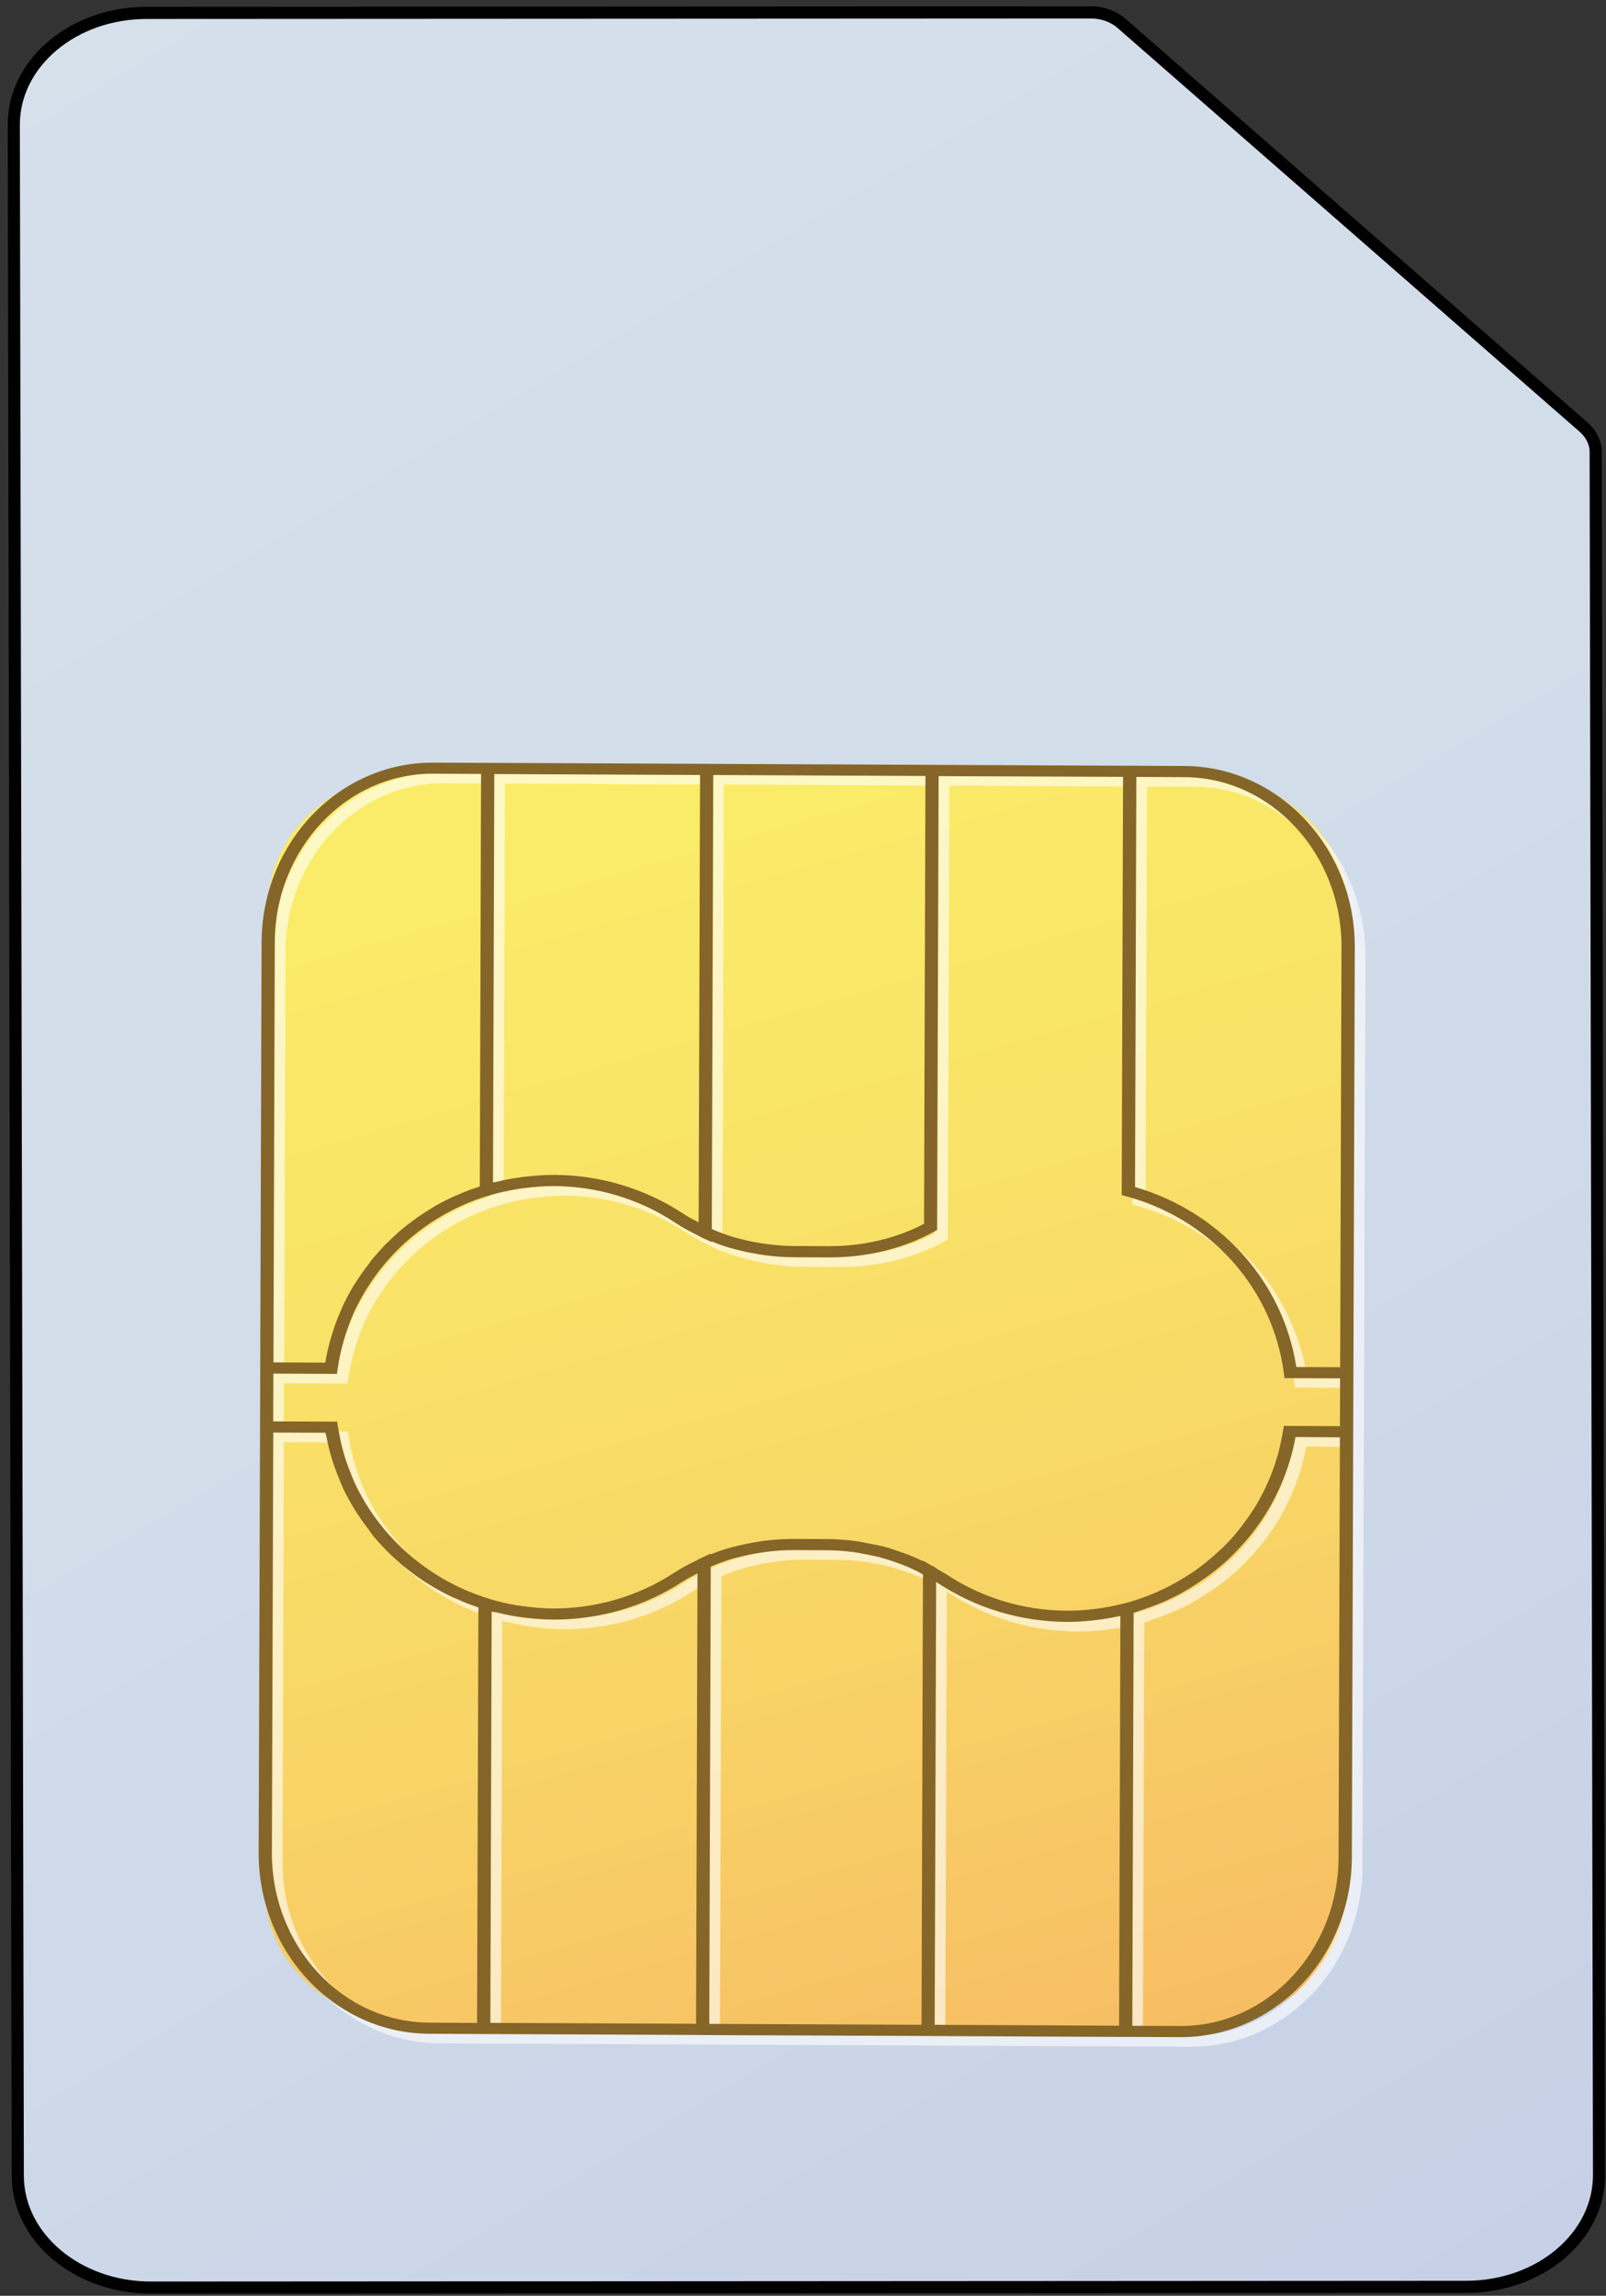
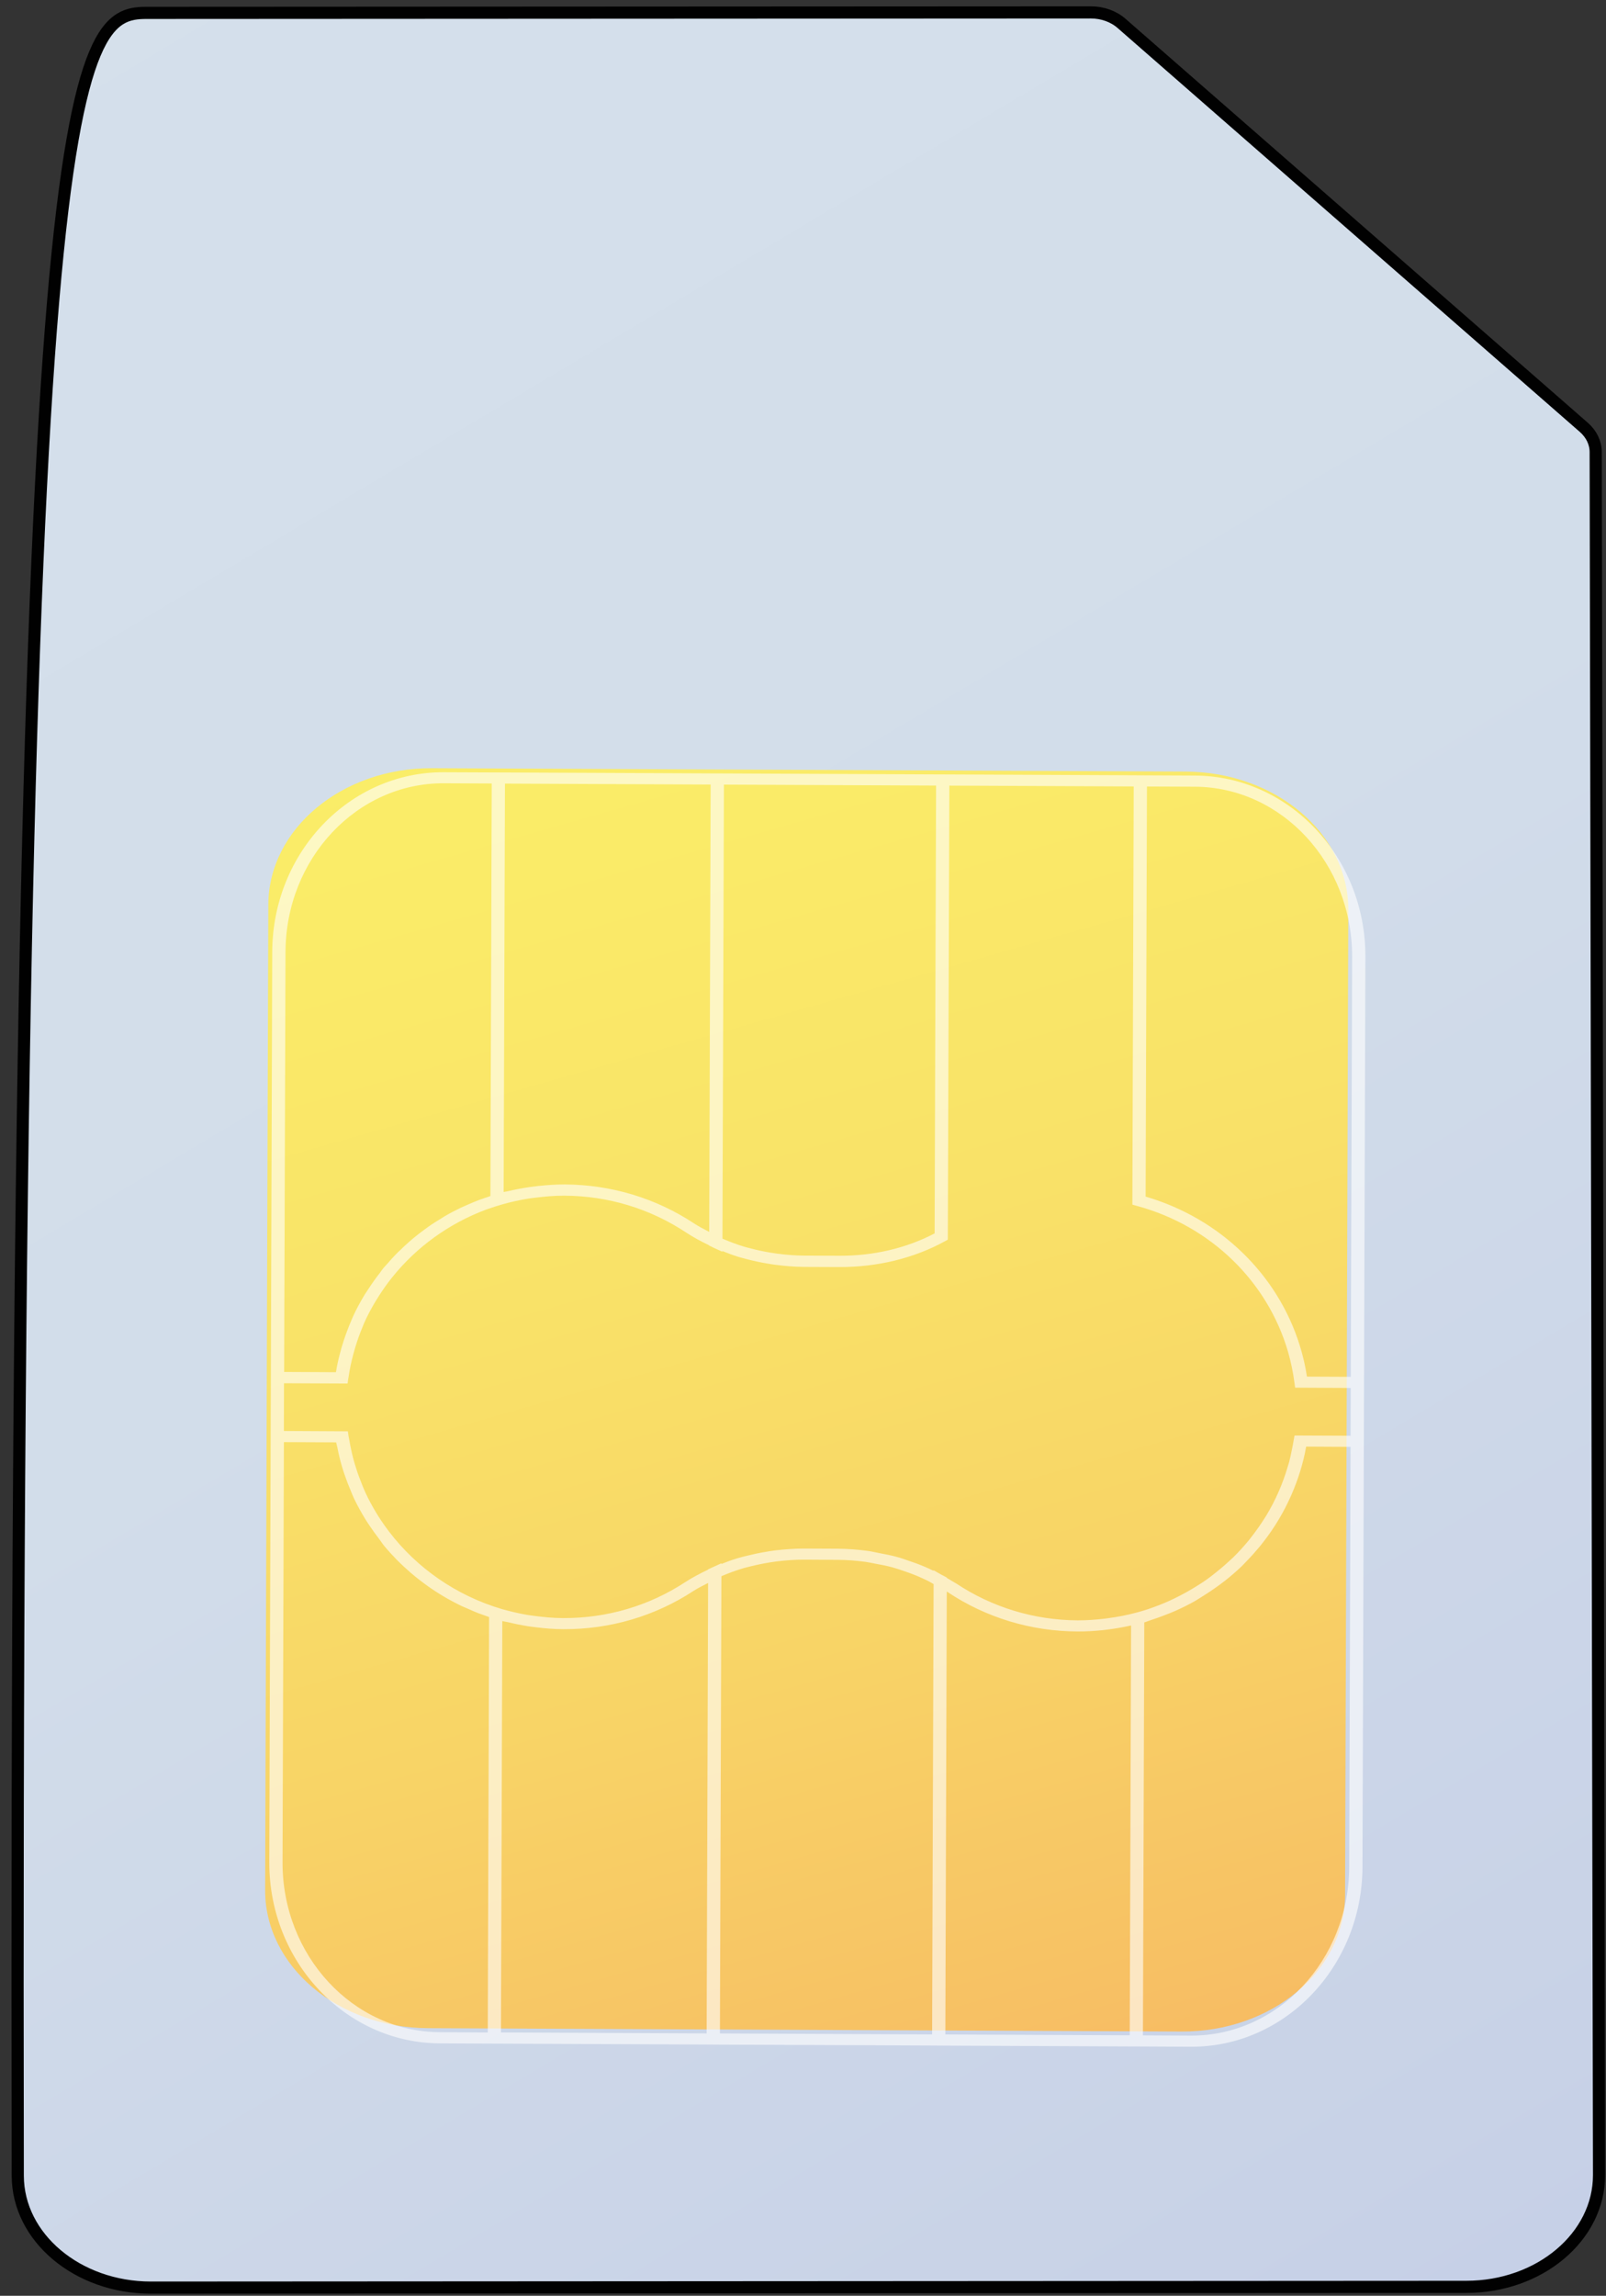
<svg xmlns="http://www.w3.org/2000/svg" version="1.1" id="Layer_1" x="0px" y="0px" width="66.05px" height="94.39px" viewBox="0 0 66.05 94.39" enable-background="new 0 0 66.05 94.39" xml:space="preserve">
  <rect x="0" y="0" width="66.05" height="94.39" fill="#333333" stroke="none" />
  <g>
    <linearGradient id="SVGID_1_" gradientUnits="userSpaceOnUse" x1="97.16" y1="880.39" x2="219.088" y2="807.905" gradientTransform="matrix(-0.001 -1 1 -0.001 -809.551 215.544)">
      <stop offset="0" style="stop-color:#BFC8E6" />
      <stop offset="0.226" style="stop-color:#C8D2E7" />
      <stop offset="0.583" style="stop-color:#D2DDEA" />
      <stop offset="1" style="stop-color:#D5E0EB" />
    </linearGradient>
-     <path fill="url(#SVGID_1_)" stroke="#010101" stroke-width="0.5" stroke-miterlimit="10" d="M65.626,18.585l0.138,70.836   c0.005,2.539-2.44,4.602-5.46,4.602L6.208,94.054c-3.02,0-5.472-2.059-5.477-4.598L0.567,5.133C0.563,2.592,3.006,0.532,6.026,0.53   L44.867,0.51c0.473,0,0.927,0.162,1.256,0.449L65.138,17.57C65.45,17.843,65.626,18.206,65.626,18.585z" />
+     <path fill="url(#SVGID_1_)" stroke="#010101" stroke-width="0.5" stroke-miterlimit="10" d="M65.626,18.585l0.138,70.836   c0.005,2.539-2.44,4.602-5.46,4.602L6.208,94.054c-3.02,0-5.472-2.059-5.477-4.598C0.563,2.592,3.006,0.532,6.026,0.53   L44.867,0.51c0.473,0,0.927,0.162,1.256,0.449L65.138,17.57C65.45,17.843,65.626,18.206,65.626,18.585z" />
    <linearGradient id="SVGID_2_" gradientUnits="userSpaceOnUse" x1="122.427" y1="853.291" x2="196.172" y2="831.926" gradientTransform="matrix(0.004 -1 1 0.004 -810.541 211.787)">
      <stop offset="0" style="stop-color:#F6B261" />
      <stop offset="0.126" style="stop-color:#F7C064" />
      <stop offset="0.348" style="stop-color:#F8D466" />
      <stop offset="0.57" style="stop-color:#F9E268" />
      <stop offset="0.788" style="stop-color:#FAEB68" />
      <stop offset="1" style="stop-color:#FAF069" />
    </linearGradient>
    <path fill="url(#SVGID_2_)" d="M55.451,37.398l-0.132,40.513c-0.01,3.117-3.023,5.631-6.729,5.615l-30.992-0.139   c-3.707-0.016-6.703-2.559-6.693-5.676L11.035,37.2c0.01-3.118,3.024-5.631,6.73-5.616l30.992,0.139   C52.463,31.739,55.46,34.281,55.451,37.398z" />
    <path opacity="0.61" fill="#FFFFFF" d="M11.196,39.139L11.14,56.407l-0.001,0.459l-0.007,1.965l-0.001,0.459l-0.056,17.268   c-0.012,4.094,3.133,7.438,7.013,7.453l1.97,0.01l0.545,0.002l8.458,0.037l0.545,0.004l8.727,0.037l0.543,0.004l7.583,0.033   l0.546,0.002l1.969,0.01c3.88,0.018,7.047-3.299,7.061-7.391l0.055-17.268l0.002-0.459l0.006-1.965l0.001-0.459l0.056-17.268   c0.013-4.093-3.132-7.436-7.012-7.453l-1.969-0.009l-0.545-0.003l-7.582-0.034l-0.547-0.002l-8.724-0.039l-0.546-0.002   l-8.459-0.038l-0.545-0.002l-1.969-0.008C14.375,31.733,11.209,35.047,11.196,39.139z M18.089,83.552   c-3.578-0.016-6.481-3.152-6.469-6.99l0.056-17.27l2.149,0.01c0.012,0.07,0.036,0.137,0.049,0.205   c0.049,0.258,0.108,0.51,0.181,0.758c0.036,0.127,0.076,0.25,0.119,0.373c0.078,0.229,0.165,0.453,0.259,0.674   c0.041,0.096,0.076,0.189,0.12,0.283c0.139,0.293,0.294,0.572,0.462,0.85c0.067,0.109,0.141,0.217,0.213,0.324   c0.119,0.176,0.242,0.346,0.371,0.512c0.068,0.088,0.124,0.182,0.195,0.27c0.154,0.186,0.317,0.363,0.481,0.533l0.074,0.078   c0.163,0.162,0.332,0.318,0.542,0.502l0.054,0.045c0.18,0.154,0.366,0.297,0.555,0.436l0.078,0.057   c0.432,0.307,0.892,0.58,1.366,0.809c0.063,0.031,0.127,0.059,0.194,0.086l0.112,0.049c0.139,0.064,0.275,0.121,0.417,0.178   c0.092,0.035,0.186,0.068,0.279,0.1l0.169,0.061l-0.055,17.08L18.089,83.552z M20.603,83.563l0.055-16.914   c0.078,0.021,0.157,0.029,0.235,0.047c0.271,0.066,0.545,0.121,0.823,0.166c0.115,0.016,0.23,0.033,0.346,0.045   c0.359,0.045,0.721,0.074,1.09,0.076c0.004,0,0.007,0.002,0.009,0.002c0.001,0,0.002,0,0.002,0c0.001,0,0.001,0,0.003-0.002   c1.921,0.01,3.773-0.535,5.357-1.574c0.189-0.123,0.399-0.221,0.599-0.326l-0.06,18.52L20.603,83.563z M29.608,83.604l0.061-18.799   c0.292-0.125,0.595-0.238,0.907-0.33c0.086-0.025,0.177-0.043,0.265-0.068c0.27-0.068,0.545-0.125,0.826-0.17   c0.098-0.014,0.196-0.029,0.295-0.043c0.364-0.043,0.734-0.072,1.111-0.07l1.373,0.008c0.389,0,0.771,0.033,1.146,0.082   c0.137,0.02,0.271,0.051,0.407,0.076c0.233,0.041,0.462,0.086,0.687,0.146c0.154,0.043,0.307,0.092,0.457,0.145   c0.199,0.066,0.398,0.139,0.59,0.219c0.146,0.064,0.291,0.129,0.434,0.199c0.078,0.039,0.152,0.086,0.229,0.129l-0.061,18.516   L29.608,83.604z M38.879,83.646l0.059-18.213c0.013,0.008,0.022,0.018,0.036,0.025c1.578,1.051,3.428,1.613,5.348,1.619   c0.002,0,0.004,0,0.006,0s0.002,0,0.006,0c0.348,0.002,0.691-0.021,1.032-0.055c0.047-0.006,0.095-0.014,0.143-0.018   c0.323-0.039,0.644-0.094,0.956-0.162c0.018-0.004,0.033-0.006,0.053-0.01l-0.055,16.848L38.879,83.646z M55.544,59.487   l-0.055,17.268c-0.013,3.84-2.936,6.951-6.513,6.938l-1.971-0.01l0.056-16.979c0.091-0.025,0.173-0.064,0.262-0.092   c0.195-0.063,0.391-0.131,0.582-0.207c0.148-0.057,0.302-0.115,0.449-0.182c0.265-0.119,0.523-0.246,0.774-0.387   c0.147-0.086,0.29-0.18,0.433-0.27c0.146-0.092,0.291-0.189,0.432-0.289c0.132-0.094,0.264-0.189,0.391-0.289   c0.235-0.186,0.464-0.383,0.681-0.59c0.068-0.066,0.13-0.137,0.198-0.205c0.186-0.191,0.365-0.391,0.536-0.596   c0.059-0.074,0.118-0.146,0.175-0.221c0.439-0.568,0.812-1.186,1.107-1.848c0.012-0.029,0.025-0.059,0.039-0.088   c0.27-0.623,0.478-1.277,0.598-1.963L55.544,59.487z M49.14,32.345c3.579,0.017,6.481,3.154,6.469,6.994l-0.056,17.268   l-1.802-0.008c-0.066-0.438-0.166-0.865-0.295-1.279c-0.902-2.908-3.26-5.221-6.34-6.123l0.055-16.86L49.14,32.345z M46.626,32.334   l-0.055,17.194l0,0l0.189,0.053c3.046,0.826,5.373,3.113,6.213,5.998c0.119,0.412,0.207,0.838,0.264,1.271l0.027,0.203l2.287,0.012   l-0.006,1.965l-2.305-0.01l0,0l-0.007,0.037l-0.058,0.326c-0.008,0.053-0.021,0.104-0.031,0.158l-0.015,0.072   c-0.034,0.17-0.069,0.34-0.112,0.504l-0.003,0.008c-0.016,0.057-0.034,0.113-0.052,0.17c-0.207,0.713-0.505,1.387-0.881,2.012   c-0.024,0.043-0.054,0.084-0.08,0.125c-0.152,0.244-0.32,0.48-0.496,0.709c-0.053,0.066-0.102,0.133-0.153,0.197   c-0.198,0.24-0.409,0.471-0.63,0.689c-0.09,0.088-0.184,0.166-0.275,0.252c-0.145,0.131-0.292,0.256-0.445,0.375   c-0.121,0.098-0.241,0.193-0.369,0.283c-0.169,0.121-0.347,0.234-0.526,0.342c-0.191,0.117-0.388,0.227-0.588,0.33   c-0.155,0.078-0.31,0.156-0.47,0.227c-0.143,0.063-0.287,0.123-0.435,0.178c-0.251,0.098-0.508,0.186-0.77,0.258l-0.139,0.037   c-0.374,0.1-0.749,0.17-1.123,0.221c-0.048,0.006-0.095,0.014-0.144,0.02c-0.373,0.043-0.744,0.07-1.112,0.07   c-1.797-0.01-3.524-0.535-5.007-1.521c-0.043-0.029-0.092-0.049-0.135-0.078c-0.083-0.049-0.164-0.102-0.247-0.148l0.001-0.014   l-0.122-0.066c-0.024-0.016-0.051-0.023-0.075-0.037l-0.348-0.197l-0.001,0.023c-0.124-0.064-0.252-0.119-0.38-0.174   c-0.201-0.086-0.411-0.162-0.621-0.232c-0.171-0.059-0.338-0.121-0.512-0.166c-0.238-0.066-0.484-0.111-0.729-0.158   c-0.154-0.029-0.305-0.066-0.462-0.088c-0.408-0.055-0.822-0.086-1.243-0.09h-0.001l-1.374-0.006c-0.396,0-0.789,0.029-1.175,0.074   c-0.139,0.014-0.274,0.041-0.41,0.063c-0.253,0.041-0.5,0.094-0.743,0.154c-0.143,0.035-0.285,0.068-0.423,0.111   c-0.223,0.066-0.438,0.146-0.651,0.232v-0.029l-0.381,0.174c-0.002,0-0.005,0-0.007,0.002l-0.017,0.008   c-0.011,0.006-0.019,0.01-0.03,0.016l-0.113,0.051l0,0.012c-0.329,0.156-0.649,0.324-0.94,0.514   c-1.488,0.975-3.223,1.484-5.02,1.477c-0.003,0-0.005,0-0.008,0c-0.398-0.002-0.792-0.039-1.185-0.092   c-0.094-0.014-0.188-0.023-0.281-0.039c-0.353-0.061-0.7-0.143-1.044-0.24c-1.869-0.551-3.495-1.682-4.642-3.186   c-0.116-0.154-0.23-0.311-0.334-0.469c-0.083-0.125-0.166-0.254-0.241-0.383c-0.138-0.236-0.266-0.475-0.381-0.719   c-0.055-0.117-0.104-0.236-0.152-0.357c-0.09-0.221-0.174-0.443-0.244-0.67c-0.04-0.121-0.076-0.244-0.11-0.367   c-0.067-0.254-0.122-0.51-0.167-0.77c-0.01-0.061-0.026-0.123-0.036-0.188l-0.029-0.199h-0.004l-2.627-0.014l0.006-1.963   l2.614,0.012h0.001l0.027-0.203c0.001-0.018,0.006-0.031,0.009-0.047c0.047-0.328,0.117-0.65,0.202-0.967   c0.024-0.092,0.051-0.184,0.078-0.273c0.088-0.293,0.191-0.584,0.312-0.867c0.015-0.035,0.027-0.074,0.043-0.109   c0.136-0.313,0.298-0.613,0.473-0.906c0.047-0.08,0.098-0.156,0.146-0.234c0.162-0.252,0.335-0.5,0.524-0.736   c1.001-1.256,2.344-2.236,3.886-2.811c0.028-0.01,0.058-0.02,0.086-0.029c0.188-0.066,0.378-0.127,0.572-0.182   c0.36-0.102,0.725-0.184,1.094-0.242c0.087-0.014,0.175-0.021,0.263-0.033c0.396-0.051,0.795-0.086,1.197-0.084   c0.003,0,0.005,0,0.009,0c1.79,0.008,3.515,0.531,4.994,1.51c0.296,0.197,0.621,0.369,0.952,0.529l0,0.012l0.109,0.049   c0.012,0.006,0.023,0.014,0.033,0.02l0.403,0.184v-0.029c0.217,0.088,0.436,0.172,0.661,0.24c0.108,0.033,0.219,0.061,0.329,0.09   c0.28,0.074,0.564,0.135,0.853,0.184c0.11,0.018,0.218,0.037,0.327,0.051c0.391,0.051,0.789,0.086,1.195,0.088l1.442,0.006h0.001   c1.563,0.006,3.066-0.359,4.343-1.059l0.122-0.068L39.044,32.3L46.626,32.334z M38.498,32.298l-0.06,18.412   c-1.16,0.609-2.513,0.926-3.92,0.92l-1.442-0.006c-0.375-0.002-0.744-0.033-1.106-0.08c-0.095-0.012-0.19-0.027-0.285-0.043   c-0.288-0.047-0.568-0.107-0.844-0.182c-0.08-0.02-0.159-0.037-0.237-0.063c-0.306-0.092-0.603-0.205-0.892-0.33l0.061-18.667   L38.498,32.298z M29.227,32.256l-0.059,18.393c-0.206-0.111-0.418-0.213-0.613-0.342c-1.573-1.043-3.417-1.6-5.331-1.609   c-0.002,0-0.002,0-0.003,0c0,0-0.001,0-0.002,0c-0.003,0-0.006,0-0.009,0c-0.373,0-0.739,0.027-1.102,0.066   c-0.108,0.012-0.215,0.025-0.323,0.041c-0.302,0.045-0.599,0.1-0.892,0.17c-0.059,0.014-0.12,0.02-0.18,0.033l0.054-16.79   L29.227,32.256z M20.169,49.175c-0.004,0-0.008,0.002-0.012,0.004l-0.185,0.064c-0.008,0-0.015,0.004-0.022,0.006   c-0.039,0.014-0.077,0.025-0.115,0.041c-0.045,0.016-0.092,0.029-0.135,0.047c-0.146,0.055-0.29,0.117-0.457,0.189l-0.101,0.045   c-0.058,0.025-0.114,0.049-0.169,0.074c-0.237,0.113-0.47,0.234-0.692,0.365l-0.132,0.084c-0.185,0.109-0.367,0.225-0.542,0.35   l-0.166,0.121c-0.161,0.119-0.319,0.24-0.473,0.369l-0.148,0.129c-0.129,0.111-0.25,0.229-0.372,0.346   c-0.01,0.01-0.02,0.018-0.03,0.027c-0.015,0.016-0.034,0.029-0.05,0.047l-0.117,0.119c-0.1,0.102-0.201,0.221-0.302,0.334   c-0.034,0.037-0.068,0.074-0.102,0.113c-0.023,0.027-0.043,0.047-0.067,0.074l-0.045,0.055c-0.041,0.051-0.071,0.105-0.11,0.154   c-0.167,0.213-0.325,0.434-0.472,0.662c-0.053,0.078-0.105,0.154-0.155,0.234c-0.176,0.291-0.338,0.59-0.481,0.902   c-0.03,0.063-0.053,0.129-0.081,0.191c-0.113,0.264-0.212,0.531-0.302,0.803c-0.028,0.092-0.057,0.182-0.084,0.271   c-0.095,0.334-0.179,0.674-0.234,1.023l-2.13-0.01l0.056-17.269c0.012-3.839,2.935-6.952,6.514-6.935l1.968,0.009L20.169,49.175z" />
-     <path fill="#856628" d="M10.758,38.746l-0.055,17.269l-0.001,0.457l-0.007,1.965l-0.001,0.459l-0.056,17.27   c-0.014,4.09,3.132,7.434,7.012,7.451l1.97,0.01l0.545,0.002l8.46,0.037l0.544,0.006l8.727,0.035l0.545,0.004l7.583,0.035h0.545   l1.968,0.01c3.881,0.016,7.047-3.299,7.061-7.391l0.055-17.268l0.002-0.457l0.006-1.967l0.002-0.459l0.056-17.268   c0.013-4.092-3.133-7.436-7.012-7.453l-1.969-0.009l-0.545-0.002l-7.584-0.034l-0.546-0.003l-8.726-0.038l-0.544-0.003   l-8.459-0.038l-0.545-0.002l-1.97-0.008C13.938,31.338,10.772,34.654,10.758,38.746z M17.652,83.159   c-3.579-0.016-6.481-3.152-6.469-6.992l0.056-17.268l2.147,0.008c0.012,0.07,0.035,0.137,0.048,0.205   c0.05,0.258,0.11,0.51,0.182,0.758c0.037,0.127,0.078,0.25,0.119,0.373c0.078,0.229,0.165,0.455,0.259,0.674   c0.041,0.094,0.076,0.191,0.121,0.283c0.138,0.293,0.293,0.574,0.462,0.85c0.067,0.111,0.141,0.217,0.213,0.326   c0.117,0.174,0.241,0.346,0.371,0.51c0.066,0.09,0.122,0.184,0.194,0.27c0.155,0.186,0.317,0.365,0.481,0.533l0.074,0.076   c0.162,0.164,0.331,0.32,0.542,0.504l0.054,0.047c0.18,0.15,0.366,0.295,0.555,0.434l0.078,0.059   c0.432,0.307,0.893,0.578,1.366,0.807c0.063,0.031,0.127,0.061,0.193,0.088l0.113,0.047c0.138,0.063,0.275,0.123,0.416,0.178   c0.092,0.037,0.186,0.066,0.28,0.102l0.168,0.059l-0.055,17.082L17.652,83.159z M20.167,83.169l0.054-16.914   c0.078,0.023,0.158,0.029,0.235,0.047c0.271,0.066,0.545,0.123,0.822,0.166c0.115,0.018,0.23,0.033,0.346,0.047   c0.36,0.041,0.722,0.07,1.091,0.072c0.003,0,0.006,0.002,0.01,0.002h0.001c0.001,0,0.001,0,0.003,0   c1.92,0.01,3.774-0.535,5.357-1.572c0.19-0.123,0.398-0.221,0.599-0.33l-0.059,18.52L20.167,83.169z M29.17,83.21l0.061-18.799   c0.293-0.127,0.596-0.238,0.907-0.33c0.087-0.025,0.177-0.045,0.265-0.066c0.27-0.07,0.545-0.127,0.825-0.17   c0.099-0.016,0.196-0.031,0.296-0.043c0.364-0.043,0.733-0.072,1.109-0.07l1.374,0.006c0.389,0.002,0.771,0.033,1.145,0.082   c0.139,0.02,0.273,0.051,0.409,0.074c0.233,0.045,0.463,0.088,0.686,0.15c0.155,0.041,0.308,0.092,0.459,0.143   c0.198,0.066,0.396,0.139,0.589,0.219c0.146,0.064,0.292,0.129,0.436,0.201c0.077,0.039,0.15,0.086,0.227,0.127l-0.059,18.514   L29.17,83.21z M38.441,83.249l0.06-18.211c0.012,0.01,0.023,0.018,0.035,0.025c1.578,1.051,3.428,1.611,5.348,1.621   c0.002,0,0.005,0,0.006,0c0.002,0,0.002,0,0.004,0c0.35,0.002,0.694-0.023,1.034-0.059c0.046-0.004,0.095-0.012,0.144-0.016   c0.322-0.039,0.643-0.094,0.956-0.162c0.018-0.004,0.034-0.004,0.05-0.01l-0.053,16.848L38.441,83.249z M55.106,59.095   l-0.055,17.268c-0.013,3.84-2.936,6.951-6.514,6.934l-1.969-0.008l0.055-16.979c0.09-0.025,0.174-0.064,0.264-0.092   c0.195-0.064,0.389-0.131,0.58-0.205c0.15-0.061,0.303-0.115,0.449-0.182c0.264-0.119,0.523-0.25,0.775-0.391   c0.147-0.084,0.289-0.176,0.433-0.266c0.146-0.096,0.29-0.189,0.432-0.291c0.132-0.094,0.262-0.188,0.39-0.289   c0.236-0.188,0.465-0.381,0.68-0.59c0.068-0.066,0.131-0.137,0.199-0.203c0.186-0.193,0.365-0.391,0.535-0.598   c0.061-0.072,0.12-0.145,0.177-0.219c0.439-0.568,0.812-1.189,1.106-1.85c0.014-0.029,0.026-0.059,0.039-0.088   c0.27-0.623,0.479-1.277,0.598-1.963L55.106,59.095z M48.704,31.952c3.578,0.015,6.48,3.152,6.467,6.992l-0.055,17.268   l-1.802-0.008c-0.067-0.438-0.167-0.863-0.296-1.279c-0.902-2.908-3.258-5.221-6.337-6.121l0.054-16.861L48.704,31.952z    M46.188,31.94l-0.056,17.193v0.002l0.19,0.051c3.047,0.826,5.375,3.113,6.212,5.998c0.12,0.414,0.21,0.838,0.267,1.271   l0.024,0.205l2.289,0.01l-0.007,1.965l-2.304-0.01h-0.002l-0.005,0.039l-0.059,0.324c-0.008,0.053-0.02,0.105-0.031,0.158   l-0.014,0.072c-0.035,0.17-0.07,0.34-0.113,0.504l-0.002,0.008c-0.016,0.059-0.035,0.113-0.052,0.172   c-0.206,0.711-0.505,1.385-0.882,2.01c-0.025,0.041-0.053,0.082-0.079,0.123c-0.153,0.246-0.321,0.482-0.497,0.711   c-0.052,0.066-0.1,0.133-0.152,0.197c-0.197,0.242-0.409,0.473-0.631,0.689c-0.089,0.088-0.184,0.168-0.275,0.25   c-0.144,0.131-0.293,0.258-0.445,0.379c-0.121,0.094-0.242,0.191-0.369,0.281c-0.169,0.121-0.347,0.232-0.527,0.344   c-0.189,0.117-0.388,0.227-0.587,0.33c-0.153,0.078-0.31,0.154-0.47,0.225c-0.143,0.064-0.287,0.125-0.435,0.18   c-0.251,0.096-0.508,0.182-0.77,0.258l-0.138,0.035c-0.375,0.098-0.749,0.17-1.123,0.223c-0.049,0.006-0.096,0.012-0.145,0.016   c-0.372,0.047-0.744,0.074-1.111,0.07c-1.797-0.006-3.527-0.533-5.007-1.52c-0.044-0.029-0.092-0.049-0.136-0.076   c-0.081-0.053-0.164-0.102-0.248-0.148v-0.014l-0.121-0.07c-0.022-0.014-0.051-0.021-0.074-0.033l-0.348-0.199v0.021   c-0.125-0.061-0.252-0.117-0.38-0.172c-0.202-0.088-0.412-0.16-0.621-0.232c-0.171-0.059-0.338-0.119-0.513-0.168   c-0.237-0.064-0.482-0.109-0.728-0.156c-0.156-0.027-0.306-0.066-0.464-0.088c-0.408-0.055-0.822-0.088-1.244-0.09l0,0   l-1.374-0.006c-0.396,0-0.787,0.027-1.175,0.074c-0.139,0.016-0.272,0.041-0.41,0.063c-0.252,0.043-0.499,0.094-0.744,0.154   c-0.142,0.035-0.285,0.07-0.424,0.113c-0.222,0.066-0.437,0.146-0.65,0.232v-0.031l-0.38,0.174c-0.003,0-0.005,0.002-0.008,0.002   l-0.016,0.008c-0.01,0.004-0.018,0.012-0.03,0.018l-0.111,0.051v0.01c-0.329,0.156-0.65,0.324-0.941,0.514   c-1.488,0.975-3.223,1.484-5.02,1.479c-0.002,0-0.005-0.002-0.008-0.002c-0.399-0.002-0.794-0.039-1.186-0.092   c-0.094-0.014-0.188-0.023-0.282-0.039c-0.352-0.059-0.699-0.141-1.042-0.24c-1.869-0.549-3.496-1.684-4.643-3.188   c-0.116-0.152-0.229-0.307-0.334-0.467c-0.083-0.125-0.165-0.252-0.242-0.383c-0.138-0.236-0.267-0.473-0.381-0.719   c-0.055-0.117-0.103-0.238-0.151-0.357c-0.091-0.221-0.174-0.441-0.246-0.668c-0.039-0.123-0.075-0.244-0.109-0.369   c-0.067-0.254-0.122-0.51-0.166-0.77c-0.01-0.063-0.028-0.123-0.037-0.186l-0.029-0.201l-0.004-0.002l-2.626-0.01l0.007-1.965   l2.614,0.012h0l0.028-0.203c0.002-0.016,0.006-0.033,0.009-0.049c0.046-0.324,0.117-0.646,0.201-0.965   c0.024-0.092,0.052-0.182,0.079-0.273c0.089-0.295,0.19-0.584,0.311-0.867c0.015-0.035,0.028-0.074,0.043-0.109   c0.138-0.311,0.299-0.611,0.475-0.906c0.046-0.08,0.097-0.156,0.146-0.234c0.161-0.252,0.335-0.498,0.524-0.734   c1.002-1.258,2.343-2.238,3.885-2.811c0.029-0.012,0.058-0.021,0.087-0.031c0.188-0.066,0.378-0.127,0.571-0.182   c0.36-0.102,0.724-0.184,1.094-0.24c0.088-0.016,0.175-0.023,0.262-0.035c0.396-0.051,0.797-0.084,1.198-0.082   c0.002,0,0.005-0.002,0.008-0.002c1.791,0.01,3.516,0.531,4.994,1.51c0.297,0.199,0.621,0.371,0.954,0.531v0.01l0.108,0.051   c0.012,0.006,0.022,0.014,0.034,0.018l0.401,0.184l-0.001-0.027c0.218,0.088,0.437,0.17,0.662,0.238   c0.108,0.033,0.218,0.061,0.329,0.09c0.279,0.074,0.564,0.135,0.852,0.184c0.109,0.018,0.218,0.037,0.328,0.053   c0.392,0.051,0.788,0.084,1.194,0.086l1.442,0.006h0.001c1.563,0.008,3.066-0.357,4.343-1.059l0.122-0.068l0.061-18.661   L46.188,31.94z M38.06,31.904l-0.058,18.413c-1.161,0.607-2.513,0.924-3.921,0.918l-1.441-0.006   c-0.375-0.002-0.743-0.033-1.106-0.08c-0.095-0.012-0.19-0.027-0.285-0.043c-0.286-0.045-0.568-0.107-0.845-0.182   c-0.079-0.021-0.158-0.037-0.236-0.061c-0.307-0.092-0.603-0.205-0.893-0.332l0.06-18.667L38.06,31.904z M28.791,31.863   l-0.059,18.392c-0.208-0.109-0.418-0.211-0.613-0.342c-1.575-1.043-3.418-1.6-5.332-1.609c-0.002,0.002-0.002,0.002-0.003,0.002   h-0.002c-0.003,0-0.006,0-0.01,0c-0.372-0.002-0.739,0.025-1.102,0.066c-0.109,0.01-0.216,0.025-0.323,0.041   c-0.301,0.041-0.598,0.098-0.891,0.168c-0.06,0.014-0.121,0.02-0.18,0.035l0.053-16.791L28.791,31.863z M19.732,48.78   c-0.005,0.002-0.009,0.002-0.012,0.004l-0.185,0.064c-0.008,0.002-0.015,0.004-0.022,0.008c-0.038,0.012-0.077,0.025-0.115,0.039   c-0.044,0.016-0.091,0.029-0.135,0.047c-0.146,0.055-0.29,0.117-0.457,0.191l-0.101,0.043c-0.057,0.023-0.114,0.047-0.169,0.074   c-0.237,0.113-0.47,0.234-0.692,0.365l-0.133,0.082c-0.184,0.113-0.366,0.229-0.542,0.352l-0.167,0.123   c-0.161,0.117-0.319,0.238-0.472,0.367l-0.15,0.129c-0.127,0.111-0.249,0.23-0.37,0.346c-0.01,0.01-0.021,0.02-0.03,0.027   c-0.017,0.016-0.035,0.031-0.05,0.047l-0.118,0.119c-0.099,0.102-0.201,0.221-0.301,0.334c-0.034,0.039-0.069,0.076-0.101,0.113   c-0.024,0.027-0.044,0.047-0.068,0.076l-0.045,0.055c-0.041,0.049-0.071,0.104-0.11,0.154c-0.167,0.213-0.325,0.432-0.474,0.66   c-0.051,0.078-0.104,0.154-0.154,0.234c-0.176,0.291-0.338,0.592-0.481,0.902c-0.03,0.063-0.052,0.129-0.081,0.193   c-0.113,0.262-0.214,0.527-0.302,0.803c-0.029,0.09-0.058,0.18-0.084,0.27c-0.096,0.336-0.179,0.674-0.234,1.023l-2.131-0.01   l0.056-17.269c0.012-3.84,2.934-6.95,6.512-6.934l1.97,0.009L19.732,48.78z" />
  </g>
  <g>
</g>
  <g>
</g>
  <g>
</g>
  <g>
</g>
  <g>
</g>
  <g>
</g>
</svg>